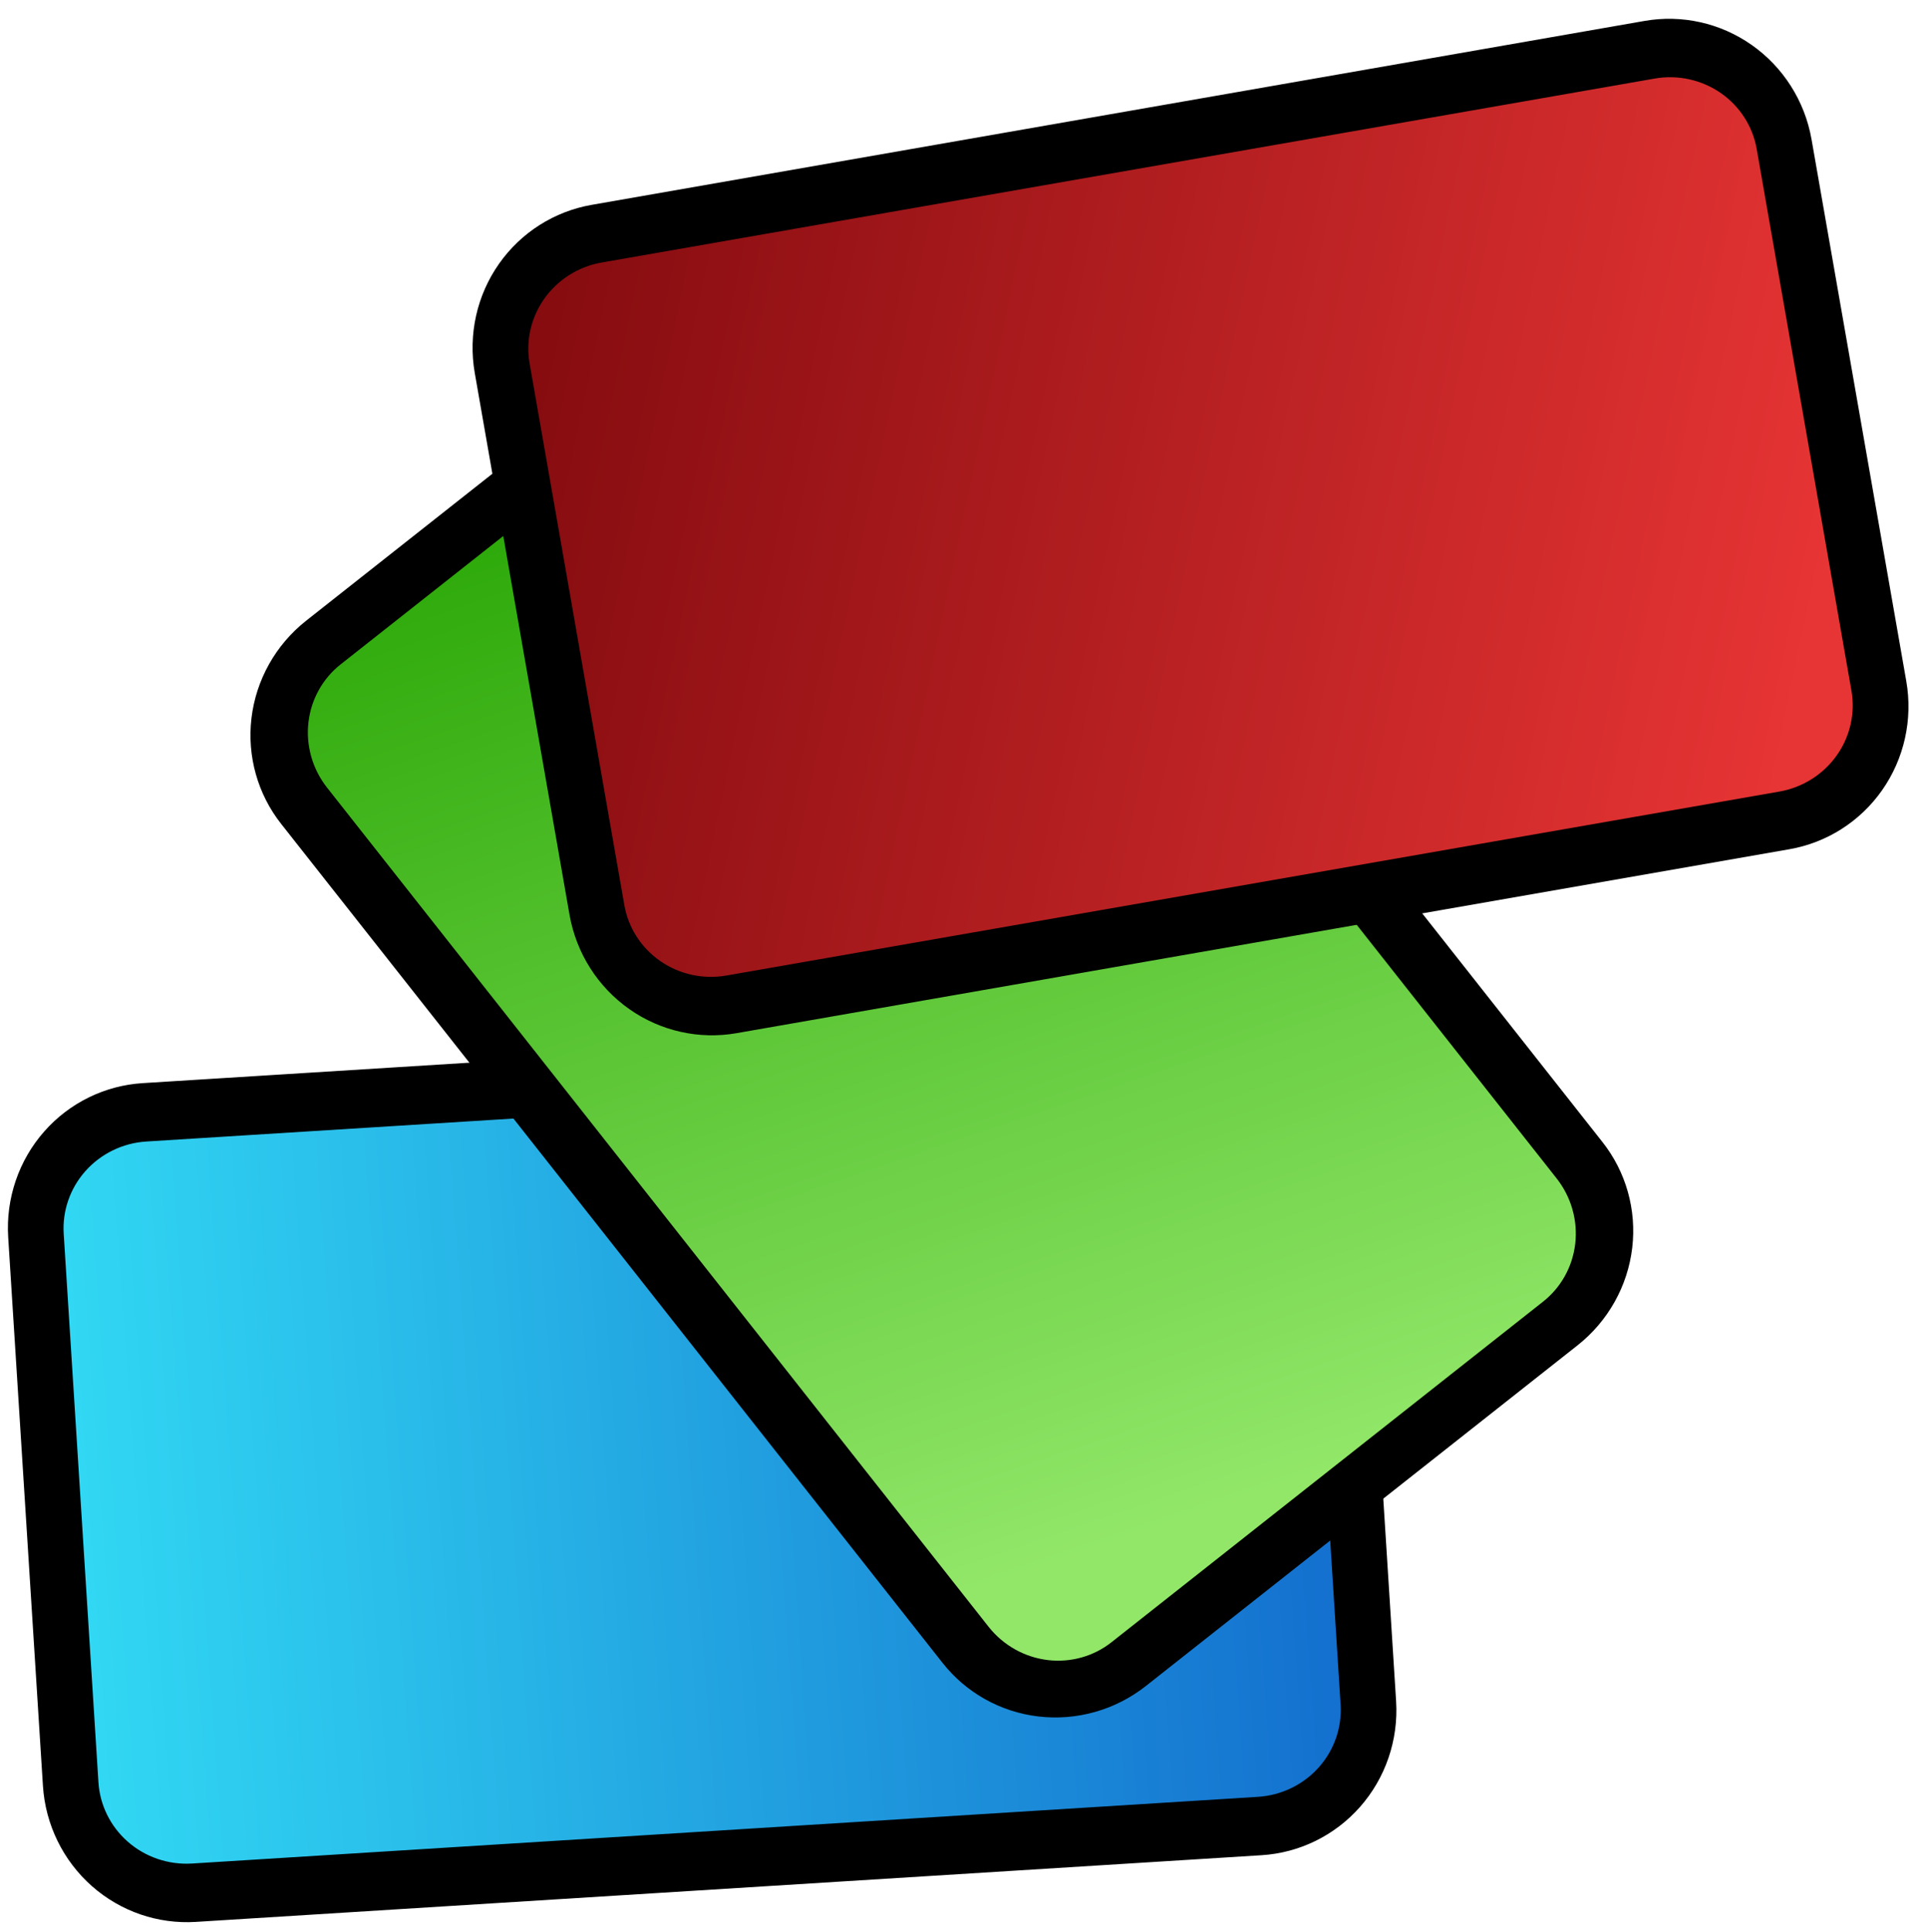
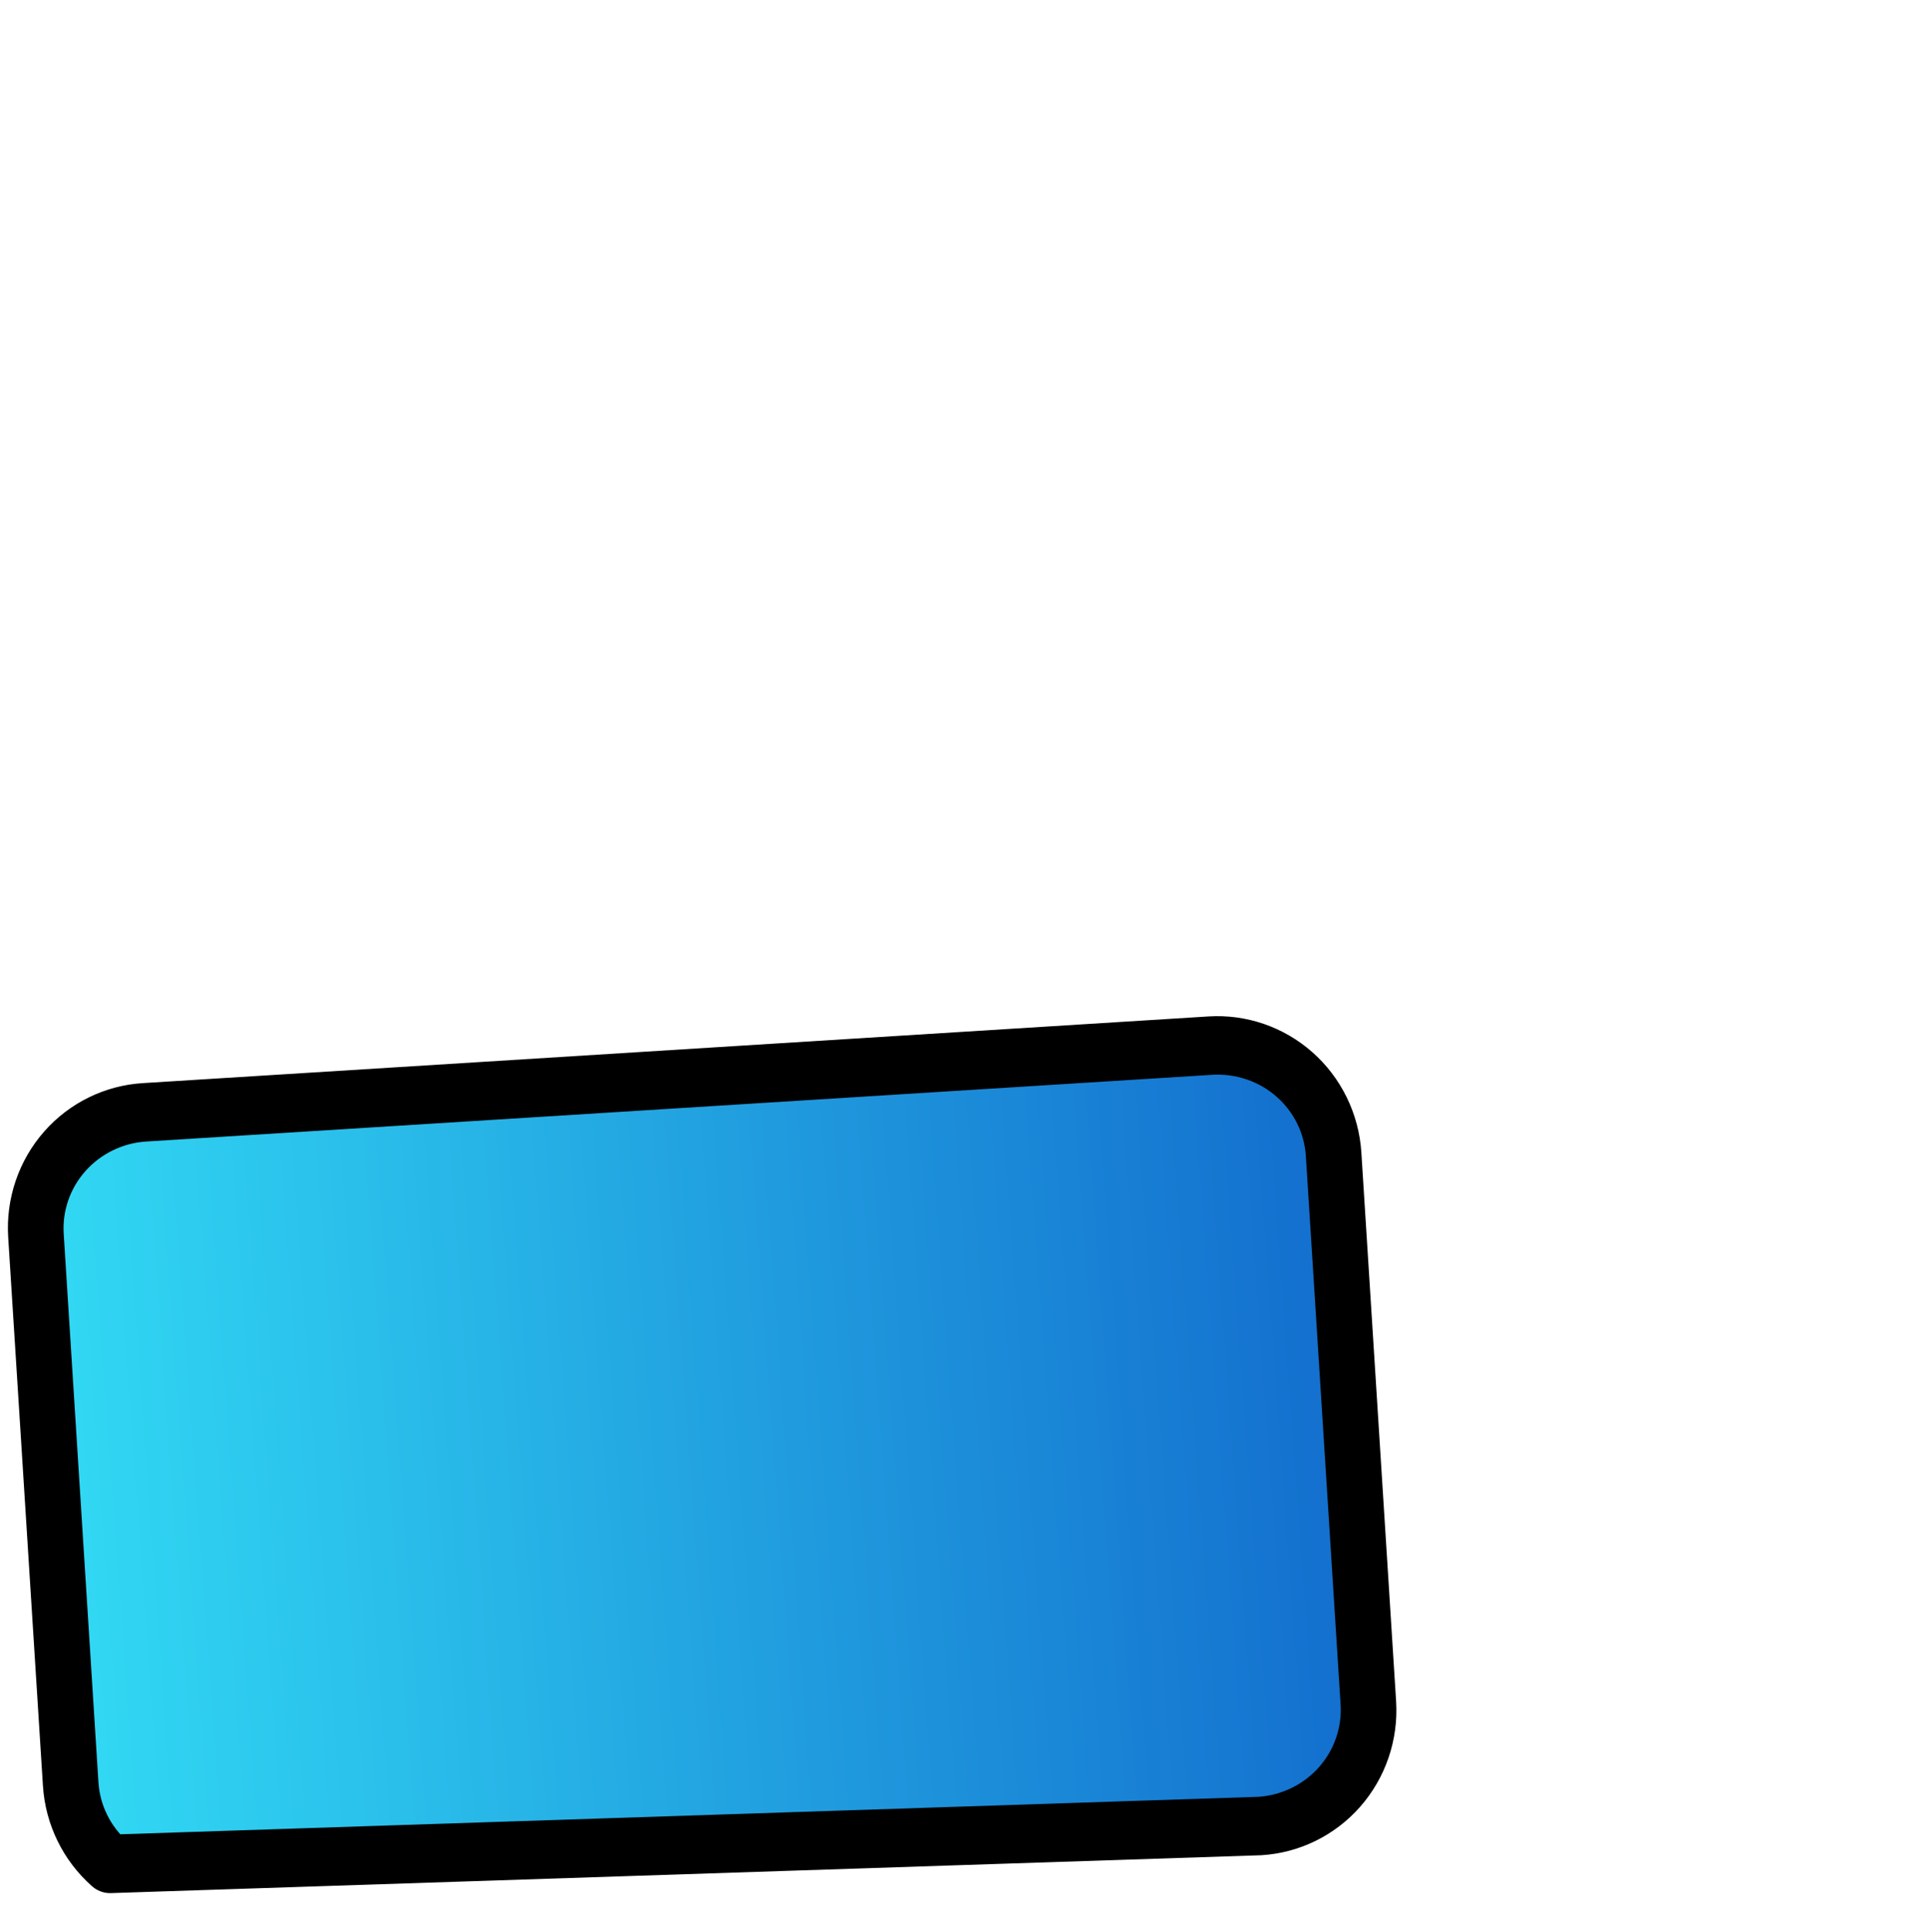
<svg xmlns="http://www.w3.org/2000/svg" style="fill-rule:evenodd;clip-rule:evenodd;stroke-linecap:round;stroke-linejoin:round;stroke-miterlimit:1.5;" xml:space="preserve" viewBox="0 0 439 440" height="100%" width="100%">
  <g transform="matrix(0.991,-0.062,0.066,1.042,-429.099,-329.596)">
-     <path style="fill:url(#_Linear1);stroke:black;stroke-width:12.76px;" d="M698.931,610.22C698.931,603.498 696.124,597.052 691.127,592.299C686.13,587.546 679.353,584.876 672.286,584.876L427.265,584.876C420.198,584.876 413.421,587.546 408.424,592.299C403.427,597.052 400.62,603.498 400.62,610.22L400.62,730.12C400.62,736.842 403.427,743.288 408.424,748.041C413.421,752.794 420.198,755.464 427.265,755.464L672.286,755.464C679.353,755.464 686.13,752.794 691.127,748.041C696.124,743.288 698.931,736.842 698.931,730.12L698.931,610.22Z" />
+     <path style="fill:url(#_Linear1);stroke:black;stroke-width:12.76px;" d="M698.931,610.22C698.931,603.498 696.124,597.052 691.127,592.299C686.13,587.546 679.353,584.876 672.286,584.876L427.265,584.876C420.198,584.876 413.421,587.546 408.424,592.299C403.427,597.052 400.62,603.498 400.62,610.22L400.62,730.12C400.62,736.842 403.427,743.288 408.424,748.041L672.286,755.464C679.353,755.464 686.13,752.794 691.127,748.041C696.124,743.288 698.931,736.842 698.931,730.12L698.931,610.22Z" />
  </g>
  <g transform="matrix(0.615,0.78,-0.82,0.647,425.995,-638.522)">
-     <path style="fill:url(#_Linear2);stroke:black;stroke-width:12.76px;" d="M698.931,610.22C698.931,603.498 696.124,597.052 691.127,592.299C686.13,587.546 679.353,584.876 672.286,584.876L427.265,584.876C420.198,584.876 413.421,587.546 408.424,592.299C403.427,597.052 400.62,603.498 400.62,610.22L400.62,730.12C400.62,736.842 403.427,743.288 408.424,748.041C413.421,752.794 420.198,755.464 427.265,755.464L672.286,755.464C679.353,755.464 686.13,752.794 691.127,748.041C696.124,743.288 698.931,736.842 698.931,730.12L698.931,610.22Z" />
-   </g>
+     </g>
  <g transform="matrix(0.979,-0.171,0.18,1.029,-387.641,-475.547)">
-     <path style="fill:url(#_Linear3);stroke:black;stroke-width:12.76px;" d="M698.931,610.22C698.931,603.498 696.124,597.052 691.127,592.299C686.13,587.546 679.353,584.876 672.286,584.876L427.265,584.876C420.198,584.876 413.421,587.546 408.424,592.299C403.427,597.052 400.62,603.498 400.62,610.22L400.62,730.12C400.62,736.842 403.427,743.288 408.424,748.041C413.421,752.794 420.198,755.464 427.265,755.464L672.286,755.464C679.353,755.464 686.13,752.794 691.127,748.041C696.124,743.288 698.931,736.842 698.931,730.12L698.931,610.22Z" />
-   </g>
+     </g>
  <defs>
    <linearGradient gradientTransform="matrix(282.531,-3.031,3.187,268.737,407.132,671.412)" gradientUnits="userSpaceOnUse" y2="0" x2="1" y1="0" x1="0" id="_Linear1">
      <stop style="stop-color:rgb(49,215,243);stop-opacity:1" offset="0" />
      <stop style="stop-color:rgb(20,113,207);stop-opacity:1" offset="1" />
    </linearGradient>
    <linearGradient gradientTransform="matrix(274.776,91.933,-96.652,261.36,402.341,623.351)" gradientUnits="userSpaceOnUse" y2="0" x2="1" y1="0" x1="0" id="_Linear2">
      <stop style="stop-color:rgb(37,164,2);stop-opacity:1" offset="0" />
      <stop style="stop-color:rgb(146,231,105);stop-opacity:1" offset="1" />
    </linearGradient>
    <linearGradient gradientTransform="matrix(272.782,106.307,-111.764,259.464,411.072,609.105)" gradientUnits="userSpaceOnUse" y2="0" x2="1" y1="0" x1="0" id="_Linear3">
      <stop style="stop-color:rgb(134,12,16);stop-opacity:1" offset="0" />
      <stop style="stop-color:rgb(231,52,52);stop-opacity:1" offset="1" />
    </linearGradient>
  </defs>
</svg>